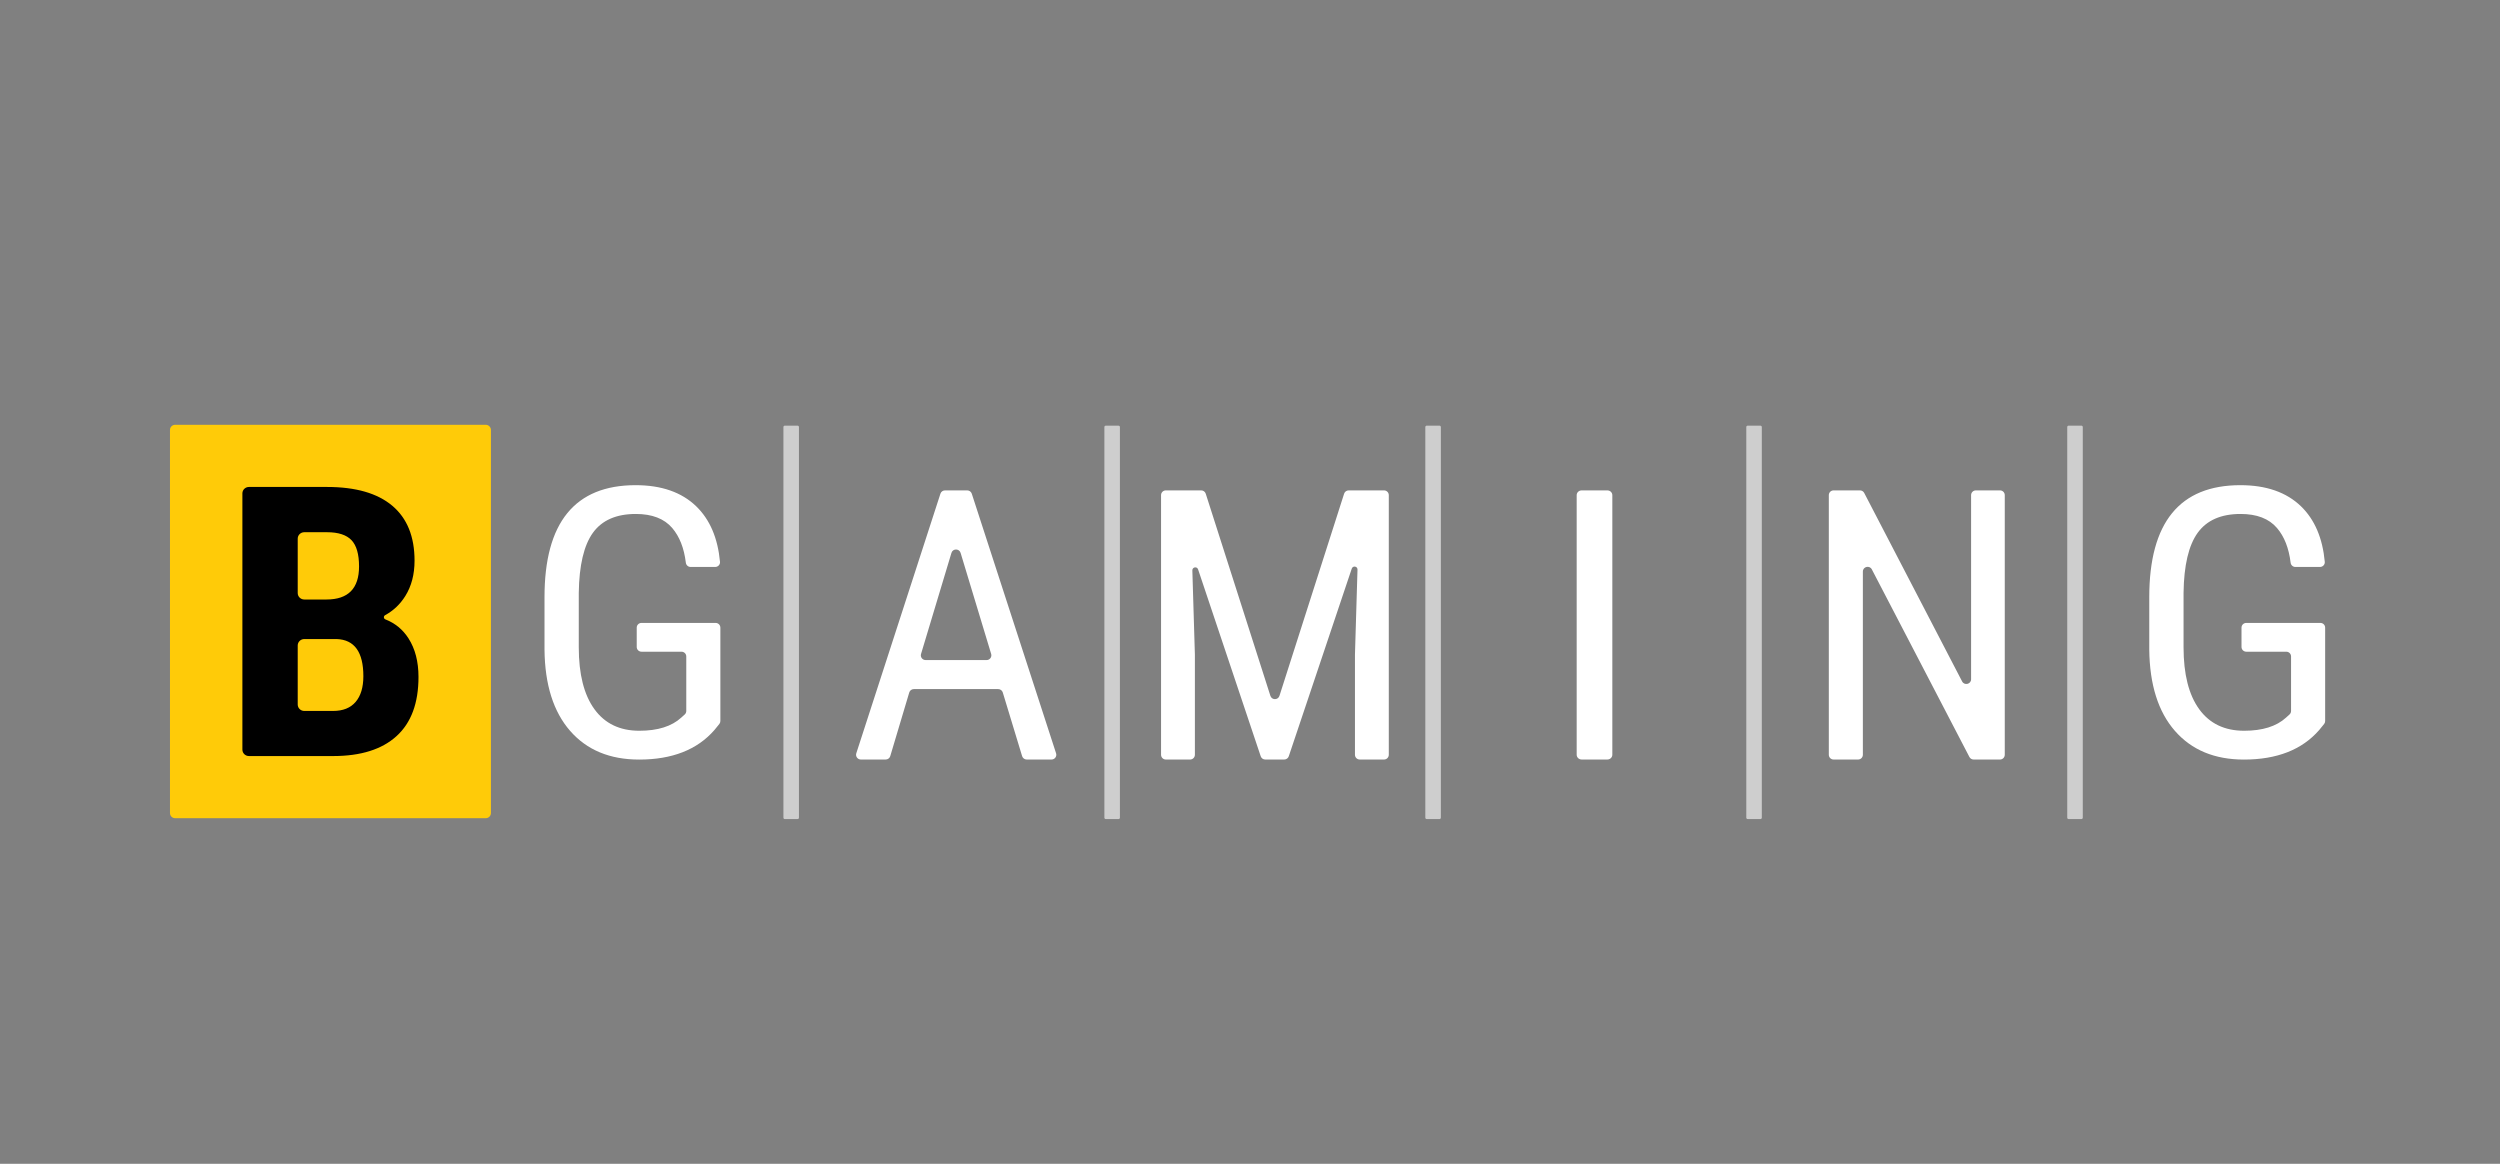
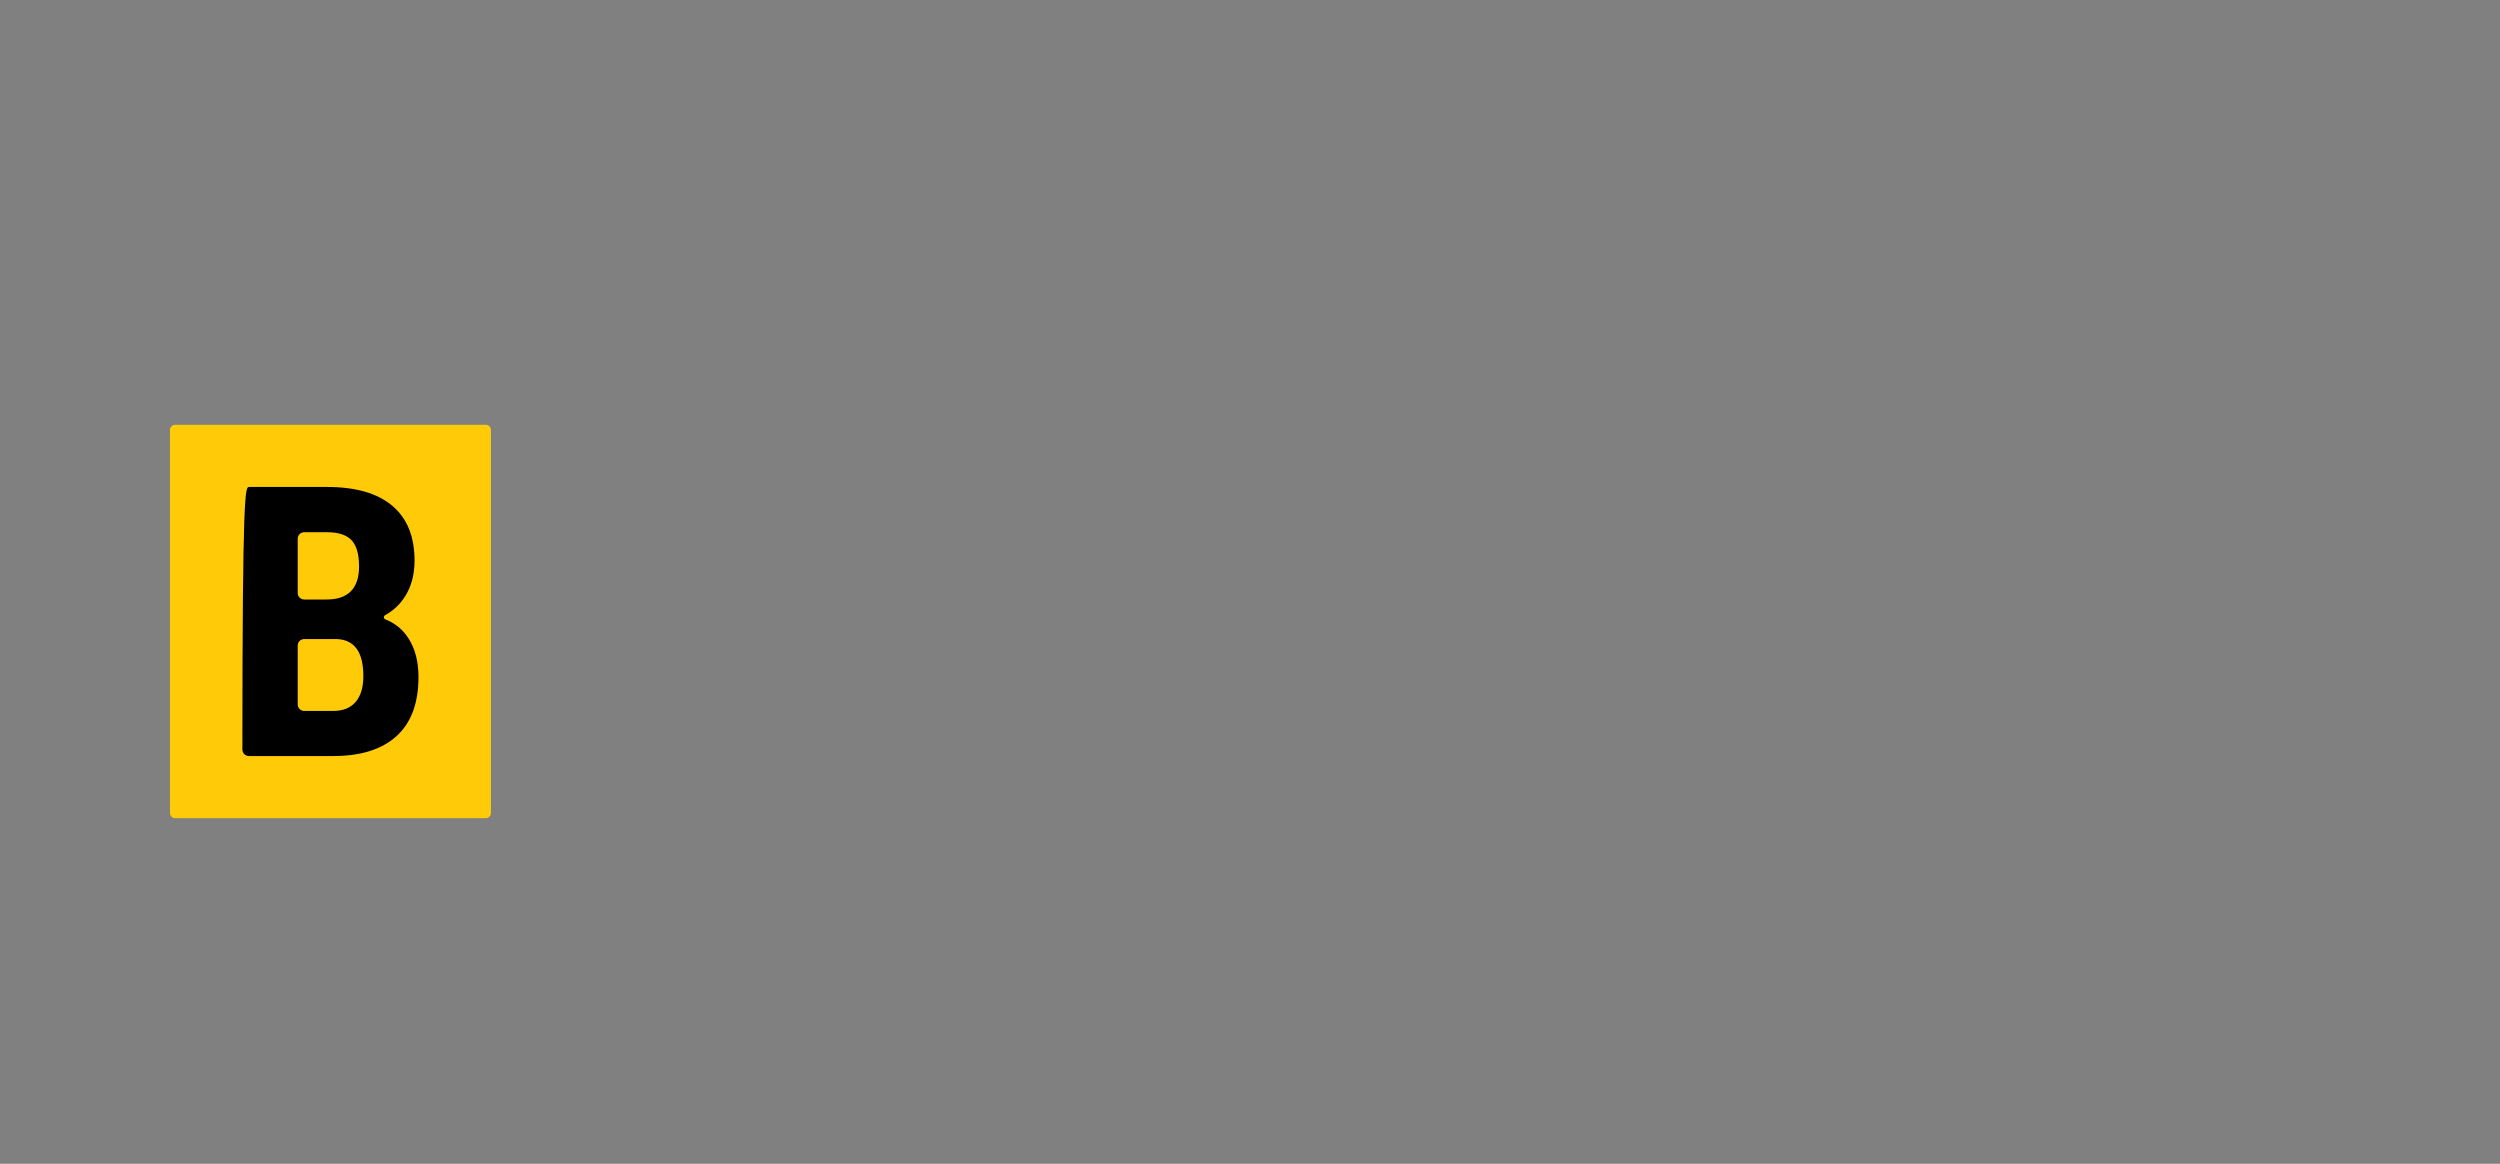
<svg xmlns="http://www.w3.org/2000/svg" width="116" height="54" viewBox="0 0 116 54" fill="none">
  <rect x="0" y="0" width="116" height="54" fill="#808080" stroke="none" />
  <path fill-rule="evenodd" clip-rule="evenodd" d="M22.539 19.71H8.127C7.994 19.71 7.887 19.818 7.887 19.95V37.725C7.887 37.858 7.994 37.965 8.127 37.965H22.539C22.671 37.965 22.779 37.858 22.779 37.725V19.95C22.779 19.818 22.671 19.71 22.539 19.71Z" fill="#FFCB08" />
-   <path fill-rule="evenodd" clip-rule="evenodd" d="M18.401 34.154C17.723 34.772 16.741 35.081 15.455 35.081H11.551C11.383 35.081 11.247 34.947 11.247 34.782V22.893C11.247 22.728 11.383 22.595 11.551 22.595H15.175C16.502 22.595 17.511 22.885 18.2 23.465C18.89 24.045 19.235 24.896 19.235 26.016C19.235 26.651 19.092 27.197 18.807 27.654C18.567 28.038 18.254 28.335 17.867 28.546C17.788 28.589 17.796 28.706 17.881 28.739C18.334 28.916 18.692 29.21 18.955 29.622C19.264 30.105 19.418 30.701 19.418 31.41C19.418 32.623 19.079 33.537 18.401 34.154ZM15.621 29.652H14.118C13.95 29.652 13.814 29.786 13.814 29.951V32.689C13.814 32.854 13.95 32.988 14.118 32.988H15.455C15.914 32.988 16.264 32.848 16.502 32.568C16.741 32.288 16.86 31.89 16.86 31.376C16.86 30.256 16.447 29.681 15.621 29.652ZM14.118 27.817H15.149C16.156 27.817 16.66 27.305 16.66 26.282C16.66 25.716 16.543 25.31 16.31 25.064C16.077 24.819 15.699 24.695 15.175 24.695H14.118C13.95 24.695 13.814 24.829 13.814 24.994V27.518C13.814 27.683 13.95 27.817 14.118 27.817Z" fill="black" />
-   <path fill-rule="evenodd" clip-rule="evenodd" d="M96.576 19.75H95.984C95.948 19.75 95.92 19.779 95.92 19.814V37.941C95.92 37.977 95.948 38.005 95.984 38.005H96.576C96.612 38.005 96.641 37.977 96.641 37.941V19.814C96.641 19.779 96.612 19.75 96.576 19.75ZM81.684 19.75H81.091C81.056 19.75 81.028 19.779 81.028 19.814V37.941C81.028 37.977 81.056 38.005 81.091 38.005H81.684C81.719 38.005 81.748 37.977 81.748 37.941V19.814C81.748 19.779 81.719 19.75 81.684 19.75ZM66.792 19.75H66.199C66.164 19.75 66.135 19.779 66.135 19.814V37.941C66.135 37.977 66.164 38.005 66.199 38.005H66.792C66.827 38.005 66.856 37.977 66.856 37.941V19.814C66.856 19.779 66.827 19.75 66.792 19.75ZM51.899 19.75H51.307C51.272 19.75 51.243 19.779 51.243 19.814V37.941C51.243 37.977 51.272 38.005 51.307 38.005H51.899C51.935 38.005 51.964 37.977 51.964 37.941V19.814C51.964 19.779 51.935 19.75 51.899 19.75ZM37.007 19.75H36.414C36.379 19.75 36.351 19.779 36.351 19.814V37.941C36.351 37.977 36.379 38.005 36.414 38.005H37.007C37.042 38.005 37.071 37.977 37.071 37.941V19.814C37.071 19.779 37.042 19.75 37.007 19.75Z" fill="#CECECE" />
-   <path fill-rule="evenodd" clip-rule="evenodd" d="M107.665 28.903H104.228C104.105 28.903 104.006 29.001 104.006 29.122V30.02C104.006 30.141 104.105 30.239 104.228 30.239H106.083C106.206 30.239 106.305 30.337 106.305 30.458V32.99C106.305 33.051 106.279 33.109 106.234 33.151L106.072 33.297C105.628 33.704 104.979 33.907 104.127 33.907C103.222 33.907 102.527 33.574 102.043 32.907C101.559 32.241 101.317 31.283 101.317 30.035V27.507C101.334 26.231 101.553 25.302 101.974 24.72C102.395 24.139 103.057 23.848 103.962 23.848C104.717 23.848 105.281 24.065 105.652 24.499C105.992 24.895 106.203 25.433 106.285 26.11C106.299 26.222 106.392 26.307 106.505 26.307H107.647C107.777 26.307 107.881 26.198 107.87 26.07C107.768 24.965 107.4 24.107 106.768 23.494C106.09 22.839 105.152 22.512 103.954 22.512C102.547 22.512 101.491 22.944 100.785 23.809C100.079 24.675 99.726 25.975 99.726 27.712V30.146C99.744 31.768 100.14 33.024 100.915 33.912C101.69 34.8 102.758 35.244 104.118 35.244C105.651 35.244 106.815 34.787 107.611 33.873L107.839 33.593C107.87 33.554 107.887 33.506 107.887 33.456V29.122C107.887 29.001 107.788 28.903 107.665 28.903ZM92.801 22.754H91.68C91.558 22.754 91.459 22.852 91.459 22.974V31.516C91.459 31.747 91.149 31.823 91.042 31.618L86.499 22.872C86.461 22.799 86.385 22.754 86.302 22.754H85.078C84.956 22.754 84.857 22.852 84.857 22.974V35.021C84.857 35.143 84.956 35.242 85.078 35.242H86.216C86.338 35.242 86.437 35.143 86.437 35.021V26.521C86.437 26.29 86.747 26.215 86.853 26.419L91.38 35.123C91.418 35.196 91.493 35.242 91.576 35.242H92.801C92.923 35.242 93.021 35.143 93.021 35.021V22.974C93.021 22.852 92.923 22.754 92.801 22.754ZM74.579 22.754H73.391C73.262 22.754 73.158 22.852 73.158 22.974V35.021C73.158 35.143 73.262 35.242 73.391 35.242H74.579C74.708 35.242 74.812 35.143 74.812 35.021V22.974C74.812 22.852 74.708 22.754 74.579 22.754ZM64.219 22.754H62.577C62.481 22.754 62.396 22.816 62.367 22.907L59.367 32.286C59.301 32.491 59.012 32.491 58.946 32.286L55.946 22.907C55.917 22.816 55.832 22.754 55.736 22.754H54.094C53.972 22.754 53.873 22.852 53.873 22.974V35.021C53.873 35.143 53.972 35.242 54.094 35.242H55.222C55.344 35.242 55.443 35.143 55.443 35.021V30.379L55.325 26.467C55.32 26.31 55.541 26.27 55.591 26.419L58.497 35.091C58.527 35.181 58.611 35.242 58.706 35.242H59.59C59.684 35.242 59.769 35.181 59.799 35.091L62.722 26.383C62.772 26.234 62.993 26.273 62.988 26.43L62.87 30.379V35.021C62.87 35.143 62.969 35.242 63.091 35.242H64.219C64.341 35.242 64.44 35.143 64.44 35.021V22.974C64.44 22.852 64.341 22.754 64.219 22.754ZM45.778 30.627H42.948C42.8 30.627 42.693 30.485 42.736 30.344L44.147 25.654C44.21 25.445 44.508 25.444 44.572 25.654L45.99 30.343C46.033 30.485 45.926 30.627 45.778 30.627ZM45.09 22.906C45.06 22.815 44.975 22.754 44.879 22.754H43.847C43.751 22.754 43.666 22.815 43.636 22.907L39.732 34.953C39.686 35.096 39.793 35.242 39.943 35.242H41.095C41.194 35.242 41.28 35.178 41.308 35.084L42.189 32.132C42.217 32.038 42.303 31.974 42.402 31.974H46.317C46.414 31.974 46.501 32.038 46.529 32.131L47.426 35.085C47.455 35.178 47.541 35.242 47.639 35.242H48.791C48.942 35.242 49.049 35.096 49.002 34.953L45.09 22.906ZM33.203 28.903H29.766C29.643 28.903 29.544 29.001 29.544 29.122V30.02C29.544 30.141 29.643 30.239 29.766 30.239H31.621C31.744 30.239 31.843 30.337 31.843 30.458V32.99C31.843 33.051 31.817 33.109 31.772 33.151L31.61 33.297C31.166 33.704 30.518 33.907 29.665 33.907C28.76 33.907 28.066 33.574 27.582 32.907C27.097 32.241 26.855 31.283 26.855 30.035V27.507C26.873 26.231 27.092 25.302 27.512 24.72C27.933 24.139 28.596 23.848 29.501 23.848C30.256 23.848 30.819 24.065 31.191 24.499C31.53 24.895 31.741 25.433 31.823 26.11C31.837 26.222 31.93 26.307 32.044 26.307H33.185C33.315 26.307 33.42 26.198 33.408 26.07C33.306 24.965 32.938 24.107 32.306 23.494C31.629 22.839 30.691 22.512 29.492 22.512C28.086 22.512 27.03 22.944 26.324 23.809C25.617 24.675 25.265 25.975 25.265 27.712V30.146C25.282 31.768 25.678 33.024 26.453 33.912C27.228 34.8 28.296 35.244 29.656 35.244C31.189 35.244 32.353 34.787 33.149 33.873L33.377 33.593C33.408 33.554 33.425 33.506 33.425 33.456V29.122C33.425 29.001 33.326 28.903 33.203 28.903Z" fill="white" />
+   <path fill-rule="evenodd" clip-rule="evenodd" d="M18.401 34.154C17.723 34.772 16.741 35.081 15.455 35.081H11.551C11.383 35.081 11.247 34.947 11.247 34.782C11.247 22.728 11.383 22.595 11.551 22.595H15.175C16.502 22.595 17.511 22.885 18.2 23.465C18.89 24.045 19.235 24.896 19.235 26.016C19.235 26.651 19.092 27.197 18.807 27.654C18.567 28.038 18.254 28.335 17.867 28.546C17.788 28.589 17.796 28.706 17.881 28.739C18.334 28.916 18.692 29.21 18.955 29.622C19.264 30.105 19.418 30.701 19.418 31.41C19.418 32.623 19.079 33.537 18.401 34.154ZM15.621 29.652H14.118C13.95 29.652 13.814 29.786 13.814 29.951V32.689C13.814 32.854 13.95 32.988 14.118 32.988H15.455C15.914 32.988 16.264 32.848 16.502 32.568C16.741 32.288 16.86 31.89 16.86 31.376C16.86 30.256 16.447 29.681 15.621 29.652ZM14.118 27.817H15.149C16.156 27.817 16.66 27.305 16.66 26.282C16.66 25.716 16.543 25.31 16.31 25.064C16.077 24.819 15.699 24.695 15.175 24.695H14.118C13.95 24.695 13.814 24.829 13.814 24.994V27.518C13.814 27.683 13.95 27.817 14.118 27.817Z" fill="black" />
</svg>